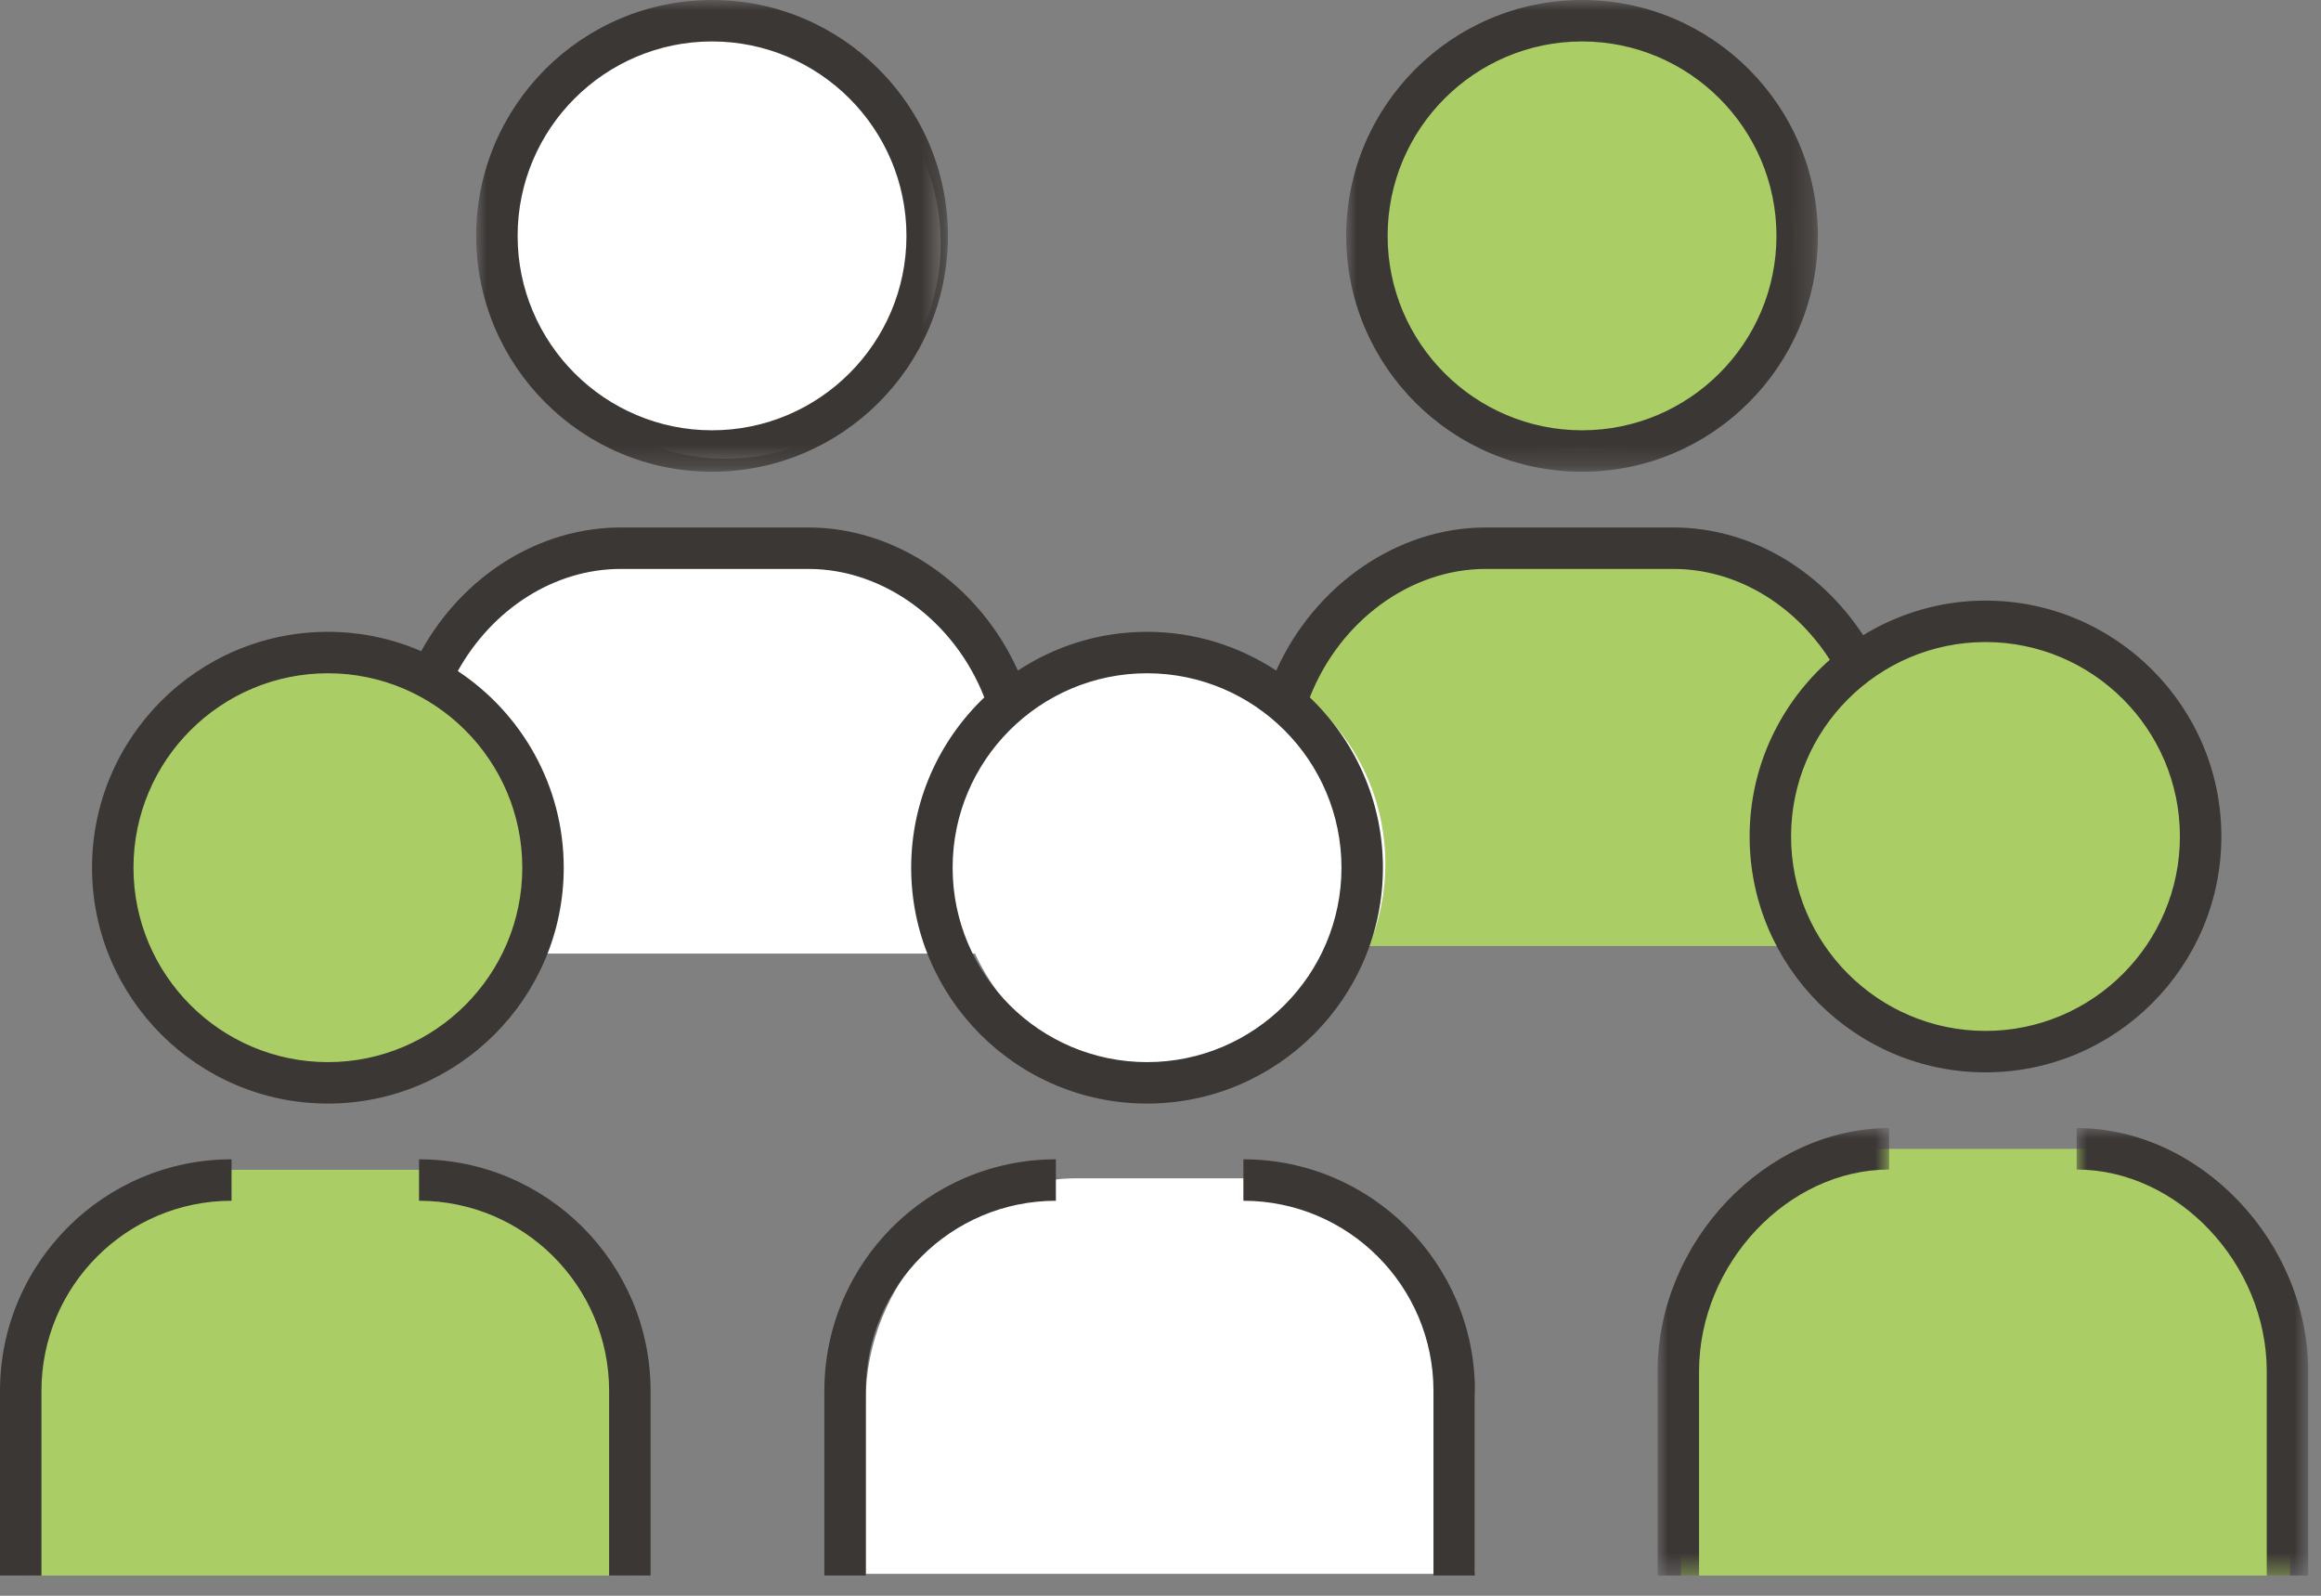
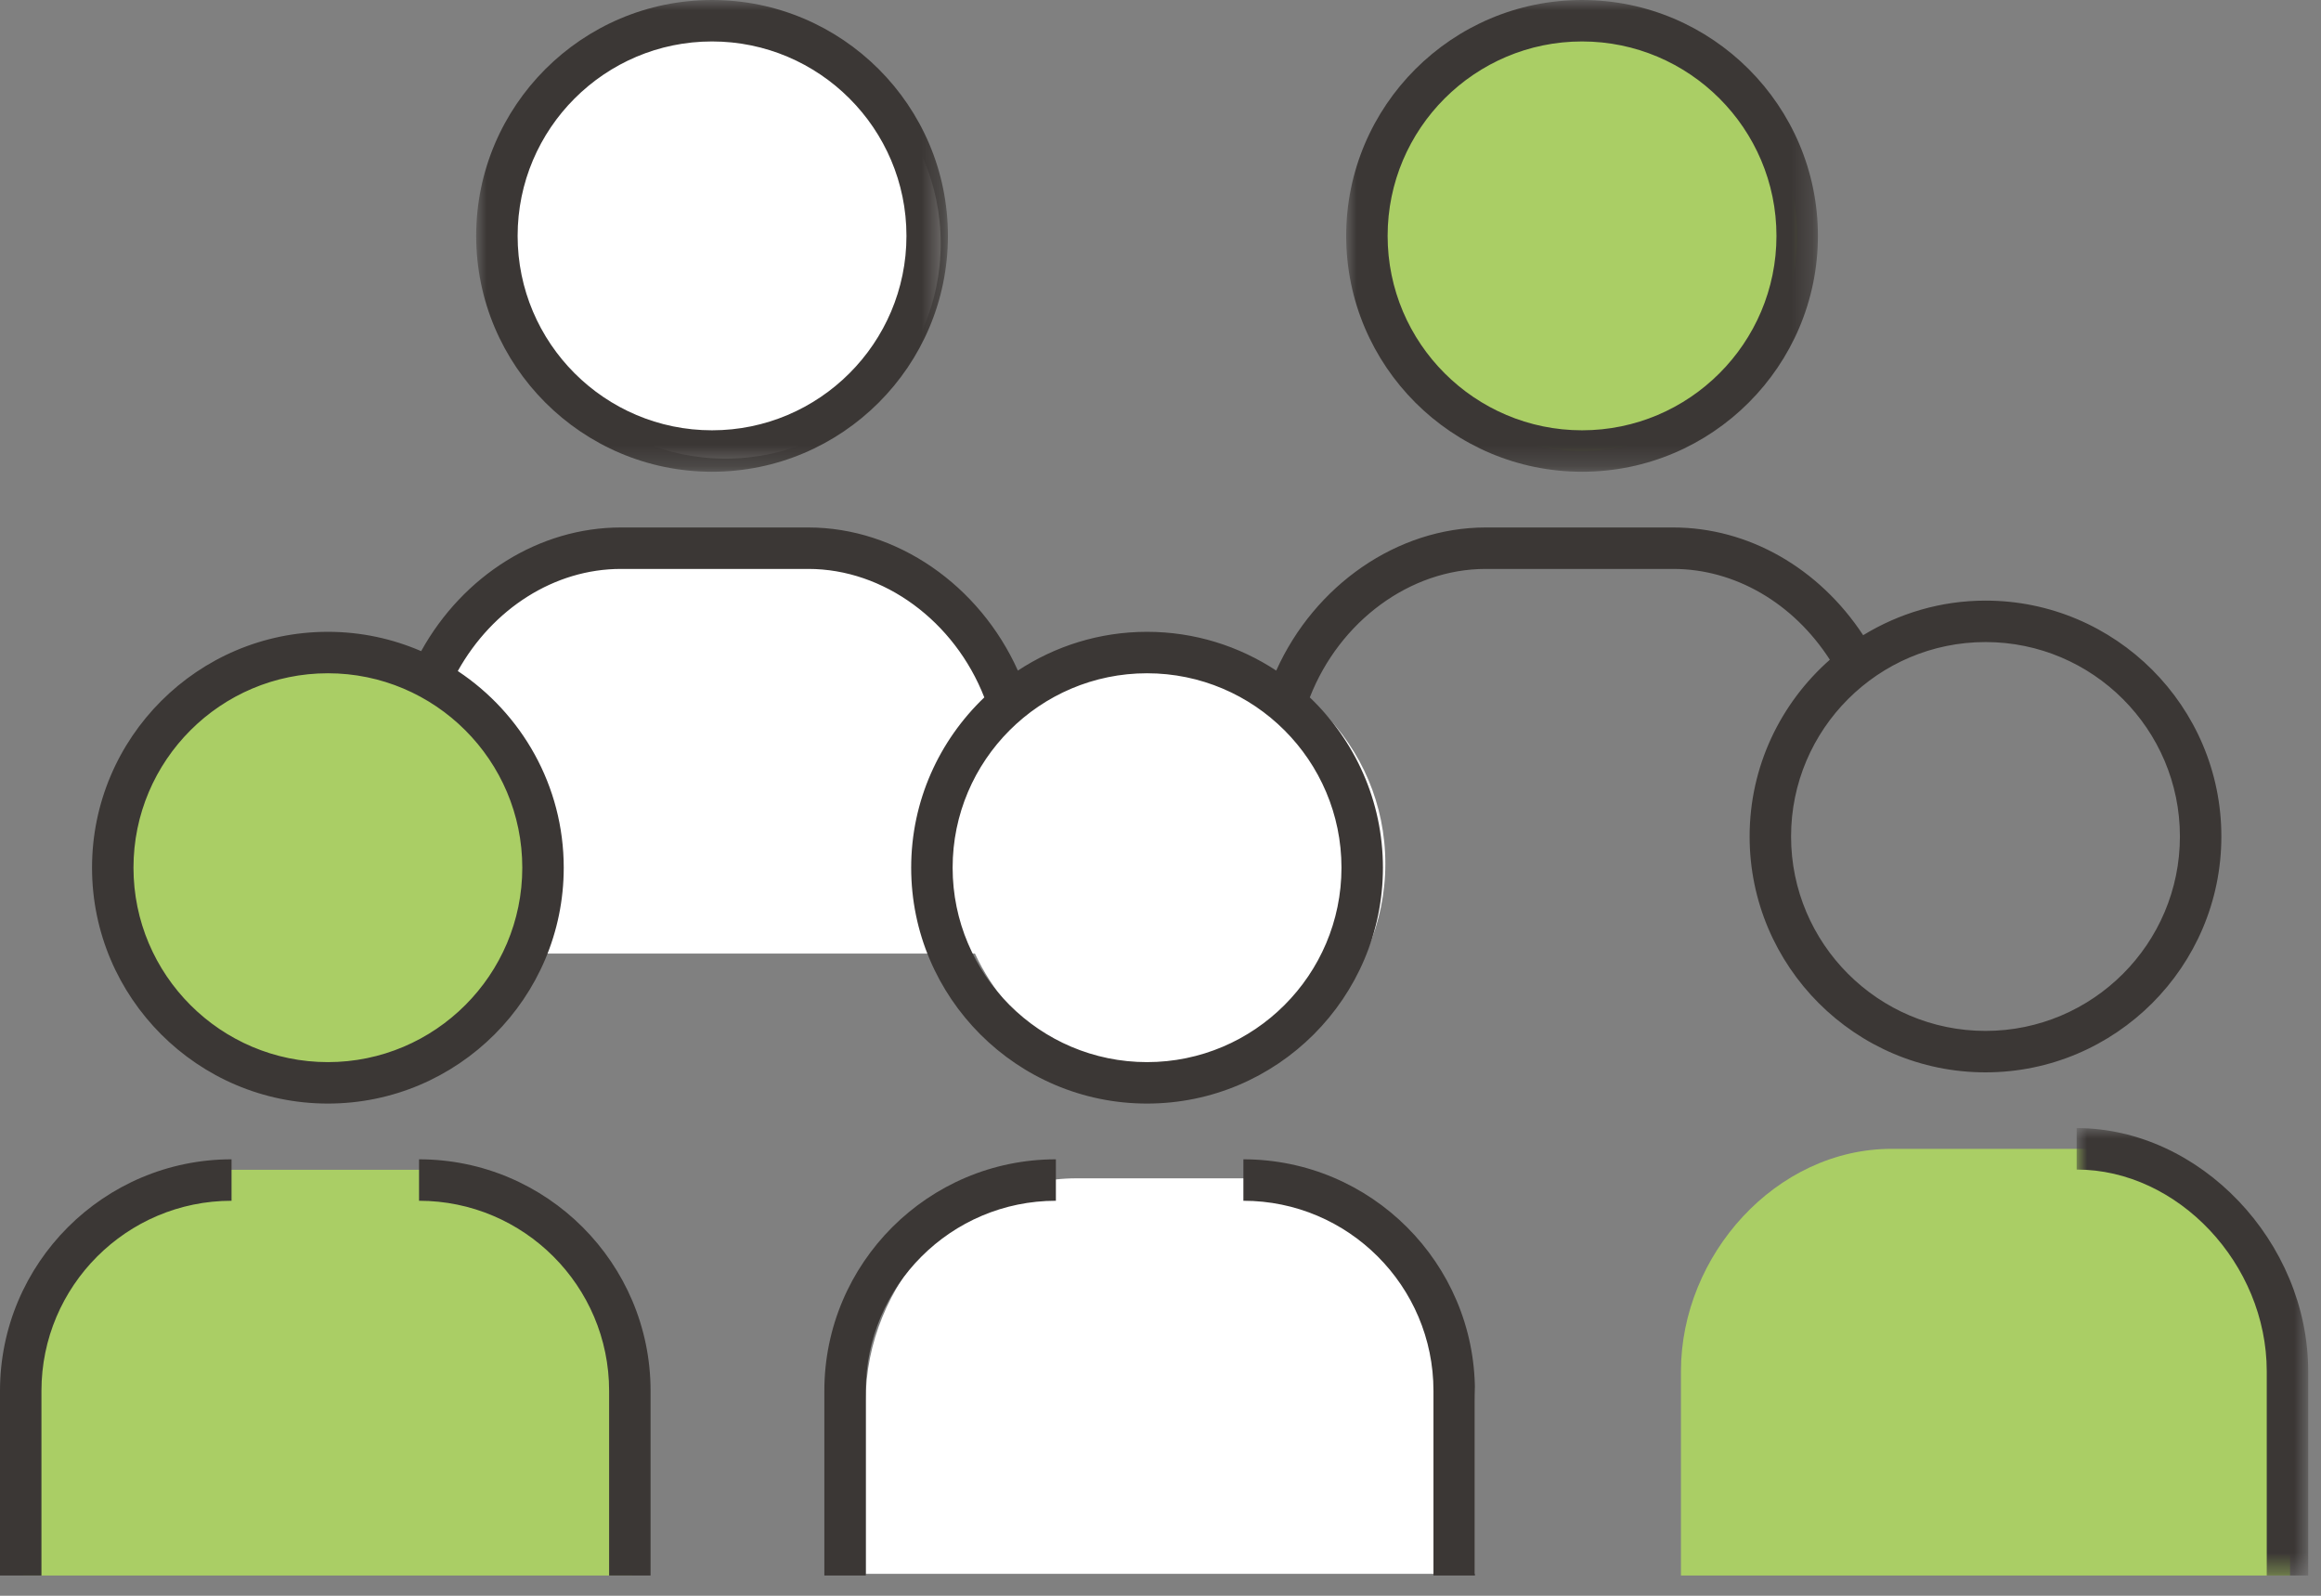
<svg xmlns="http://www.w3.org/2000/svg" xmlns:xlink="http://www.w3.org/1999/xlink" width="112px" height="77px" viewBox="0 0 112 77" version="1.1">
  <rect x="0" y="0" width="112" height="77" fill="#808080" stroke="none" />
  <title>Group 39</title>
  <defs>
    <polygon id="path-1" points="0 0 11.173 0 11.173 21.589 0 21.589" />
-     <polygon id="path-3" points="0 0 11.173 0 11.173 21.588 0 21.588" />
    <polygon id="path-5" points="0 0 22.763 0 22.763 22.763 0 22.763" />
    <polygon id="path-7" points="7.10542736e-15 0 22.763 0 22.763 22.763 7.10542736e-15 22.763" />
  </defs>
  <g id="2024-&quot;HDVM&quot;" stroke="none" stroke-width="1" fill="none" fill-rule="evenodd">
    <g id="specifikationer-med-infografik-UTVECKLING" transform="translate(-169, -1297)">
      <g id="Group-39" transform="translate(169, 1297)">
        <path d="M100.334,55.434 L91.286,55.434 C85.692,55.434 81.114,60.576 81.114,66.171 L81.114,76.023 L110.507,76.023 L110.507,66.171 C110.507,60.576 105.929,55.434 100.334,55.434" id="Fill-1" fill="#AACE65" />
-         <path d="M95.935,50.744 C101.669,50.744 106.316,46.096 106.316,40.363 C106.316,34.629 101.669,29.981 95.935,29.981 C93.579,29.981 91.413,30.775 89.671,32.098 C87.909,28.884 84.62,26.564 80.865,26.564 L71.818,26.564 C66.223,26.564 61.645,31.706 61.645,37.301 L61.645,45.648 L87.011,45.648 C88.82,48.695 92.134,50.744 95.935,50.744" id="Fill-3" fill="#AACE65" />
        <path d="M76.342,21.762 C82.075,21.762 86.723,17.114 86.723,11.381 C86.723,5.647 82.075,0.999 76.342,0.999 C70.608,0.999 65.961,5.647 65.961,11.381 C65.961,17.114 70.608,21.762 76.342,21.762" id="Fill-5" fill="#AACE65" />
        <path d="M35.013,22.129 C40.746,22.129 45.394,17.481 45.394,11.748 C45.394,6.014 40.746,1.366 35.013,1.366 C29.28,1.366 24.632,6.014 24.632,11.748 C24.632,17.481 29.28,22.129 35.013,22.129" id="Fill-7" fill="#FFFFFF" />
        <path d="M56.469,52.055 C62.202,52.055 66.85,47.407 66.85,41.674 C66.85,35.94 62.202,31.292 56.469,31.292 C53.612,31.292 51.026,32.447 49.149,34.314 C47.772,30.177 43.98,26.931 39.537,26.931 L30.489,26.931 C24.894,26.931 20.316,32.072 20.316,37.667 L20.316,46.014 L47.048,46.014 C48.692,49.577 52.287,52.055 56.469,52.055" id="Fill-9" fill="#FFFFFF" />
        <path d="M60.993,56.857 L51.945,56.857 C46.35,56.857 41.773,61.999 41.773,67.594 L41.773,75.941 L71.166,75.941 L71.166,67.594 C71.166,61.999 66.588,56.857 60.993,56.857" id="Fill-11" fill="#FFFFFF" />
        <path d="M1.125,76.023 L1.125,66.617 C1.125,61.022 5.703,56.444 11.298,56.444 L20.345,56.444 C25.94,56.444 30.518,61.022 30.518,66.617 L30.518,76.023" id="Fill-13" fill="#AACE65" />
        <path d="M26.328,41.373 C26.328,47.106 21.68,51.754 15.947,51.754 C10.213,51.754 5.565,47.106 5.565,41.373 C5.565,35.64 10.213,30.992 15.947,30.992 C21.68,30.992 26.328,35.64 26.328,41.373" id="Fill-15" fill="#AACE65" />
        <g id="Group-19" transform="translate(100.209, 54.434)">
          <mask id="mask-2" fill="white">
            <use xlink:href="#path-1" />
          </mask>
          <g id="Clip-18" />
          <path d="M0,0 L0,2 C4.887,2 9.173,6.55 9.173,11.736 L9.173,21.589 L11.173,21.589 L11.173,11.736 C11.173,5.484 5.952,0 0,0" id="Fill-17" fill="#3B3735" mask="url(#mask-2)" />
        </g>
        <g id="Group-22" transform="translate(79.988, 54.434)">
          <mask id="mask-4" fill="white">
            <use xlink:href="#path-3" />
          </mask>
          <g id="Clip-21" />
          <path d="M0,11.736 L0,21.589 L2,21.589 L2,11.736 C2,6.549 6.286,2 11.173,2 L11.173,0 C5.221,0 0,5.484 0,11.736" id="Fill-20" fill="#3B3735" mask="url(#mask-4)" />
        </g>
        <path d="M95.811,49.744 C90.638,49.744 86.428,45.535 86.428,40.362 C86.428,35.189 90.638,30.981 95.811,30.981 C100.984,30.981 105.192,35.189 105.192,40.362 C105.192,45.535 100.984,49.744 95.811,49.744 M64.733,41.868 C64.733,47.041 60.523,51.25 55.35,51.25 C50.178,51.25 45.969,47.041 45.969,41.868 C45.969,36.695 50.178,32.487 55.35,32.487 C60.523,32.487 64.733,36.695 64.733,41.868 M25.203,41.868 C25.203,47.041 20.994,51.25 15.822,51.25 C10.649,51.25 6.441,47.041 6.441,41.868 C6.441,36.695 10.649,32.487 15.822,32.487 C20.994,32.487 25.203,36.695 25.203,41.868 M107.192,40.362 C107.192,34.087 102.085,28.981 95.811,28.981 C93.647,28.981 91.632,29.598 89.907,30.65 C87.766,27.396 84.356,25.452 80.74,25.452 L71.692,25.452 C67.425,25.452 63.441,28.235 61.584,32.357 C59.791,31.178 57.651,30.487 55.35,30.487 C53.05,30.487 50.91,31.178 49.118,32.357 C47.263,28.235 43.278,25.452 39.008,25.452 L29.96,25.452 C26.023,25.452 22.352,27.763 20.323,31.419 C18.941,30.822 17.419,30.487 15.822,30.487 C9.546,30.487 4.441,35.593 4.441,41.868 C4.441,48.144 9.546,53.25 15.822,53.25 C22.098,53.25 27.203,48.144 27.203,41.868 C27.203,37.909 25.169,34.419 22.091,32.379 C23.774,29.364 26.762,27.452 29.96,27.452 L39.008,27.452 C42.654,27.452 46.062,29.974 47.498,33.651 C45.328,35.725 43.969,38.638 43.969,41.868 C43.969,48.144 49.075,53.25 55.35,53.25 C61.627,53.25 66.733,48.144 66.733,41.868 C66.733,38.638 65.374,35.724 63.205,33.651 C64.641,29.973 68.049,27.452 71.692,27.452 L80.74,27.452 C83.71,27.452 86.532,29.09 88.299,31.833 C85.933,33.92 84.428,36.965 84.428,40.362 C84.428,46.639 89.534,51.744 95.811,51.744 C102.085,51.744 107.192,46.639 107.192,40.362" id="Fill-23" fill="#3B3735" />
        <g id="Group-27" transform="translate(64.96, 0)">
          <mask id="mask-6" fill="white">
            <use xlink:href="#path-5" />
          </mask>
          <g id="Clip-26" />
          <path d="M11.382,2 C16.555,2 20.763,6.208 20.763,11.381 C20.763,16.554 16.555,20.763 11.382,20.763 C6.209,20.763 2,16.554 2,11.381 C2,6.208 6.209,2 11.382,2 M11.382,22.763 C17.657,22.763 22.763,17.657 22.763,11.381 C22.763,5.105 17.657,-0 11.382,-0 C5.106,-0 0,5.105 0,11.381 C0,17.657 5.106,22.763 11.382,22.763" id="Fill-25" fill="#3B3735" mask="url(#mask-6)" />
        </g>
        <g id="Group-30" transform="translate(22.978, 0)">
          <mask id="mask-8" fill="white">
            <use xlink:href="#path-7" />
          </mask>
          <g id="Clip-29" />
          <path d="M11.381,2 C16.554,2 20.763,6.208 20.763,11.381 C20.763,16.554 16.554,20.763 11.381,20.763 C6.208,20.763 2,16.554 2,11.381 C2,6.208 6.208,2 11.381,2 M11.381,22.763 C17.657,22.763 22.763,17.657 22.763,11.381 C22.763,5.105 17.657,-0 11.381,-0 C5.106,-0 7.10542736e-15,5.105 7.10542736e-15,11.381 C7.10542736e-15,17.657 5.106,22.763 11.381,22.763" id="Fill-28" fill="#3B3735" mask="url(#mask-8)" />
        </g>
        <path d="M39.779,67.112 L39.779,76.023 L41.779,76.023 L41.779,67.112 C41.779,62.054 45.894,57.94 50.952,57.94 L50.952,55.94 C44.791,55.94 39.779,60.952 39.779,67.112" id="Fill-31" fill="#3B3735" />
        <path d="M60,55.94 L60,57.94 C65.058,57.94 69.172,62.054 69.172,67.112 L69.172,76.023 L71.172,76.023 L71.172,67.112 C71.172,60.952 66.16,55.94 60,55.94" id="Fill-33" fill="#3B3735" />
        <path d="M20.221,55.94 L20.221,57.94 C25.279,57.94 29.393,62.054 29.393,67.112 L29.393,76.023 L31.393,76.023 L31.393,67.112 C31.393,60.952 26.381,55.94 20.221,55.94" id="Fill-35" fill="#3B3735" />
        <path d="M0,67.112 L0,76.023 L2,76.023 L2,67.112 C2,62.054 6.115,57.94 11.173,57.94 L11.173,55.94 C5.012,55.94 0,60.952 0,67.112" id="Fill-37" fill="#3B3735" />
      </g>
    </g>
  </g>
</svg>